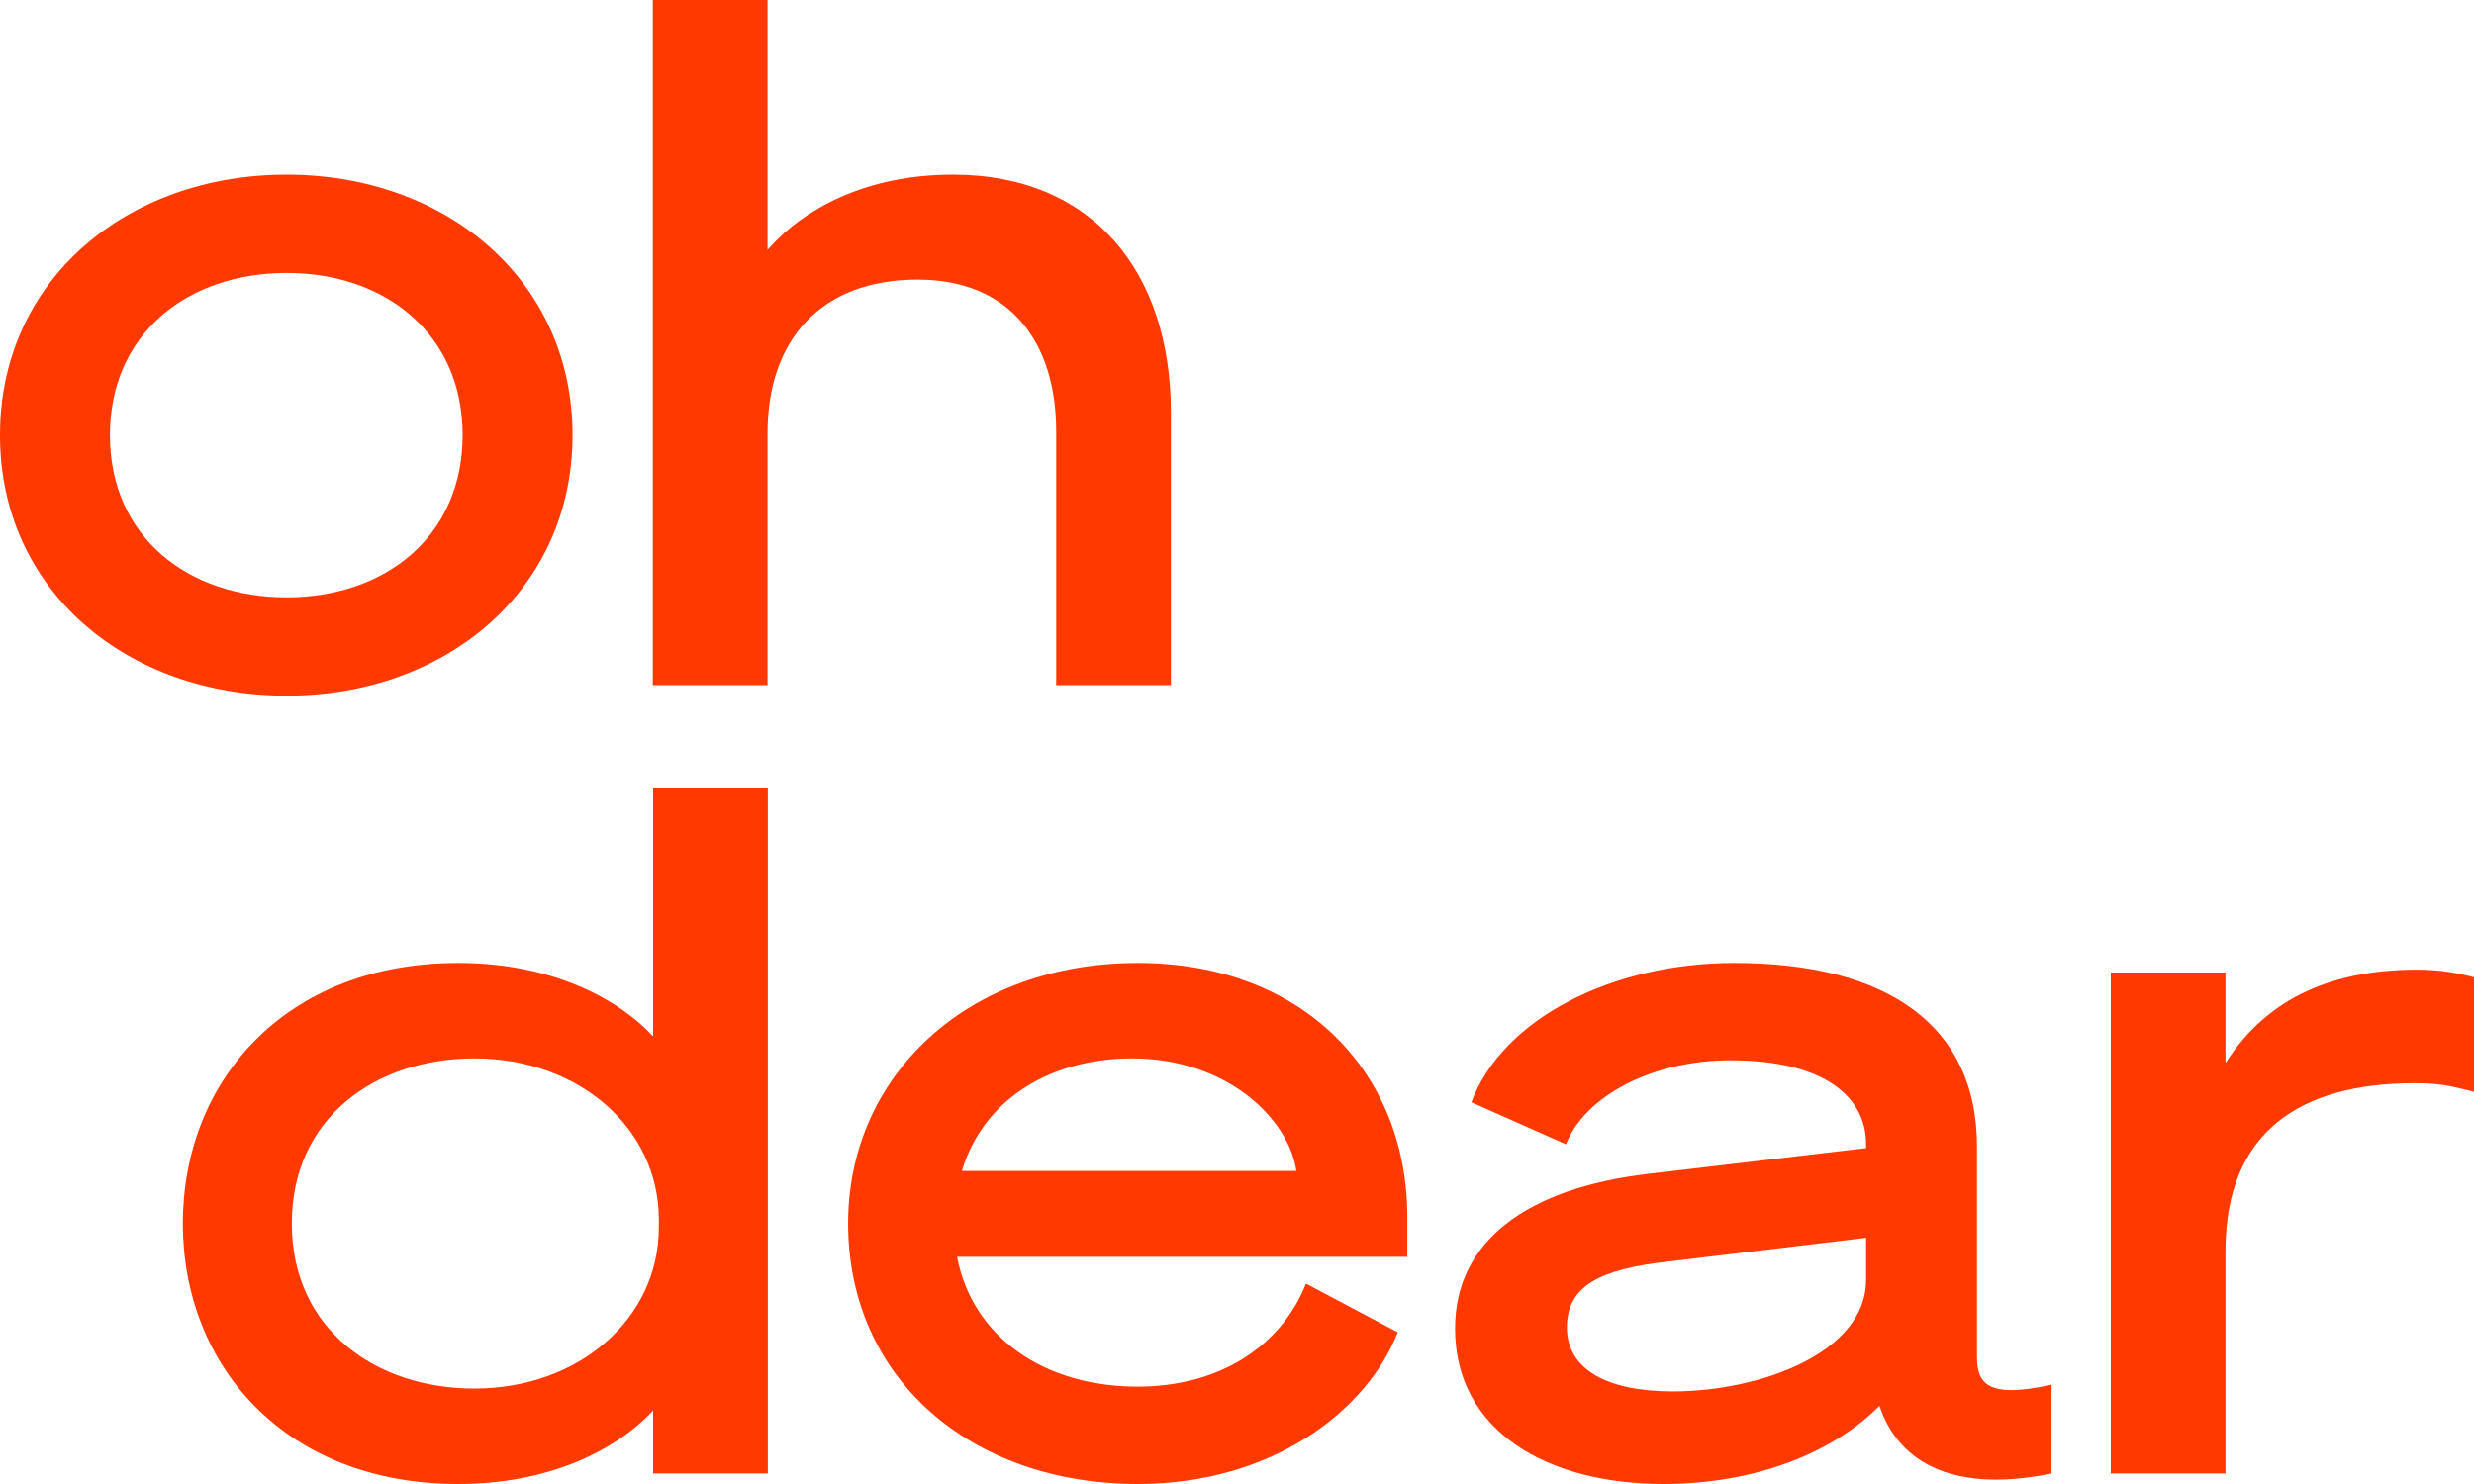
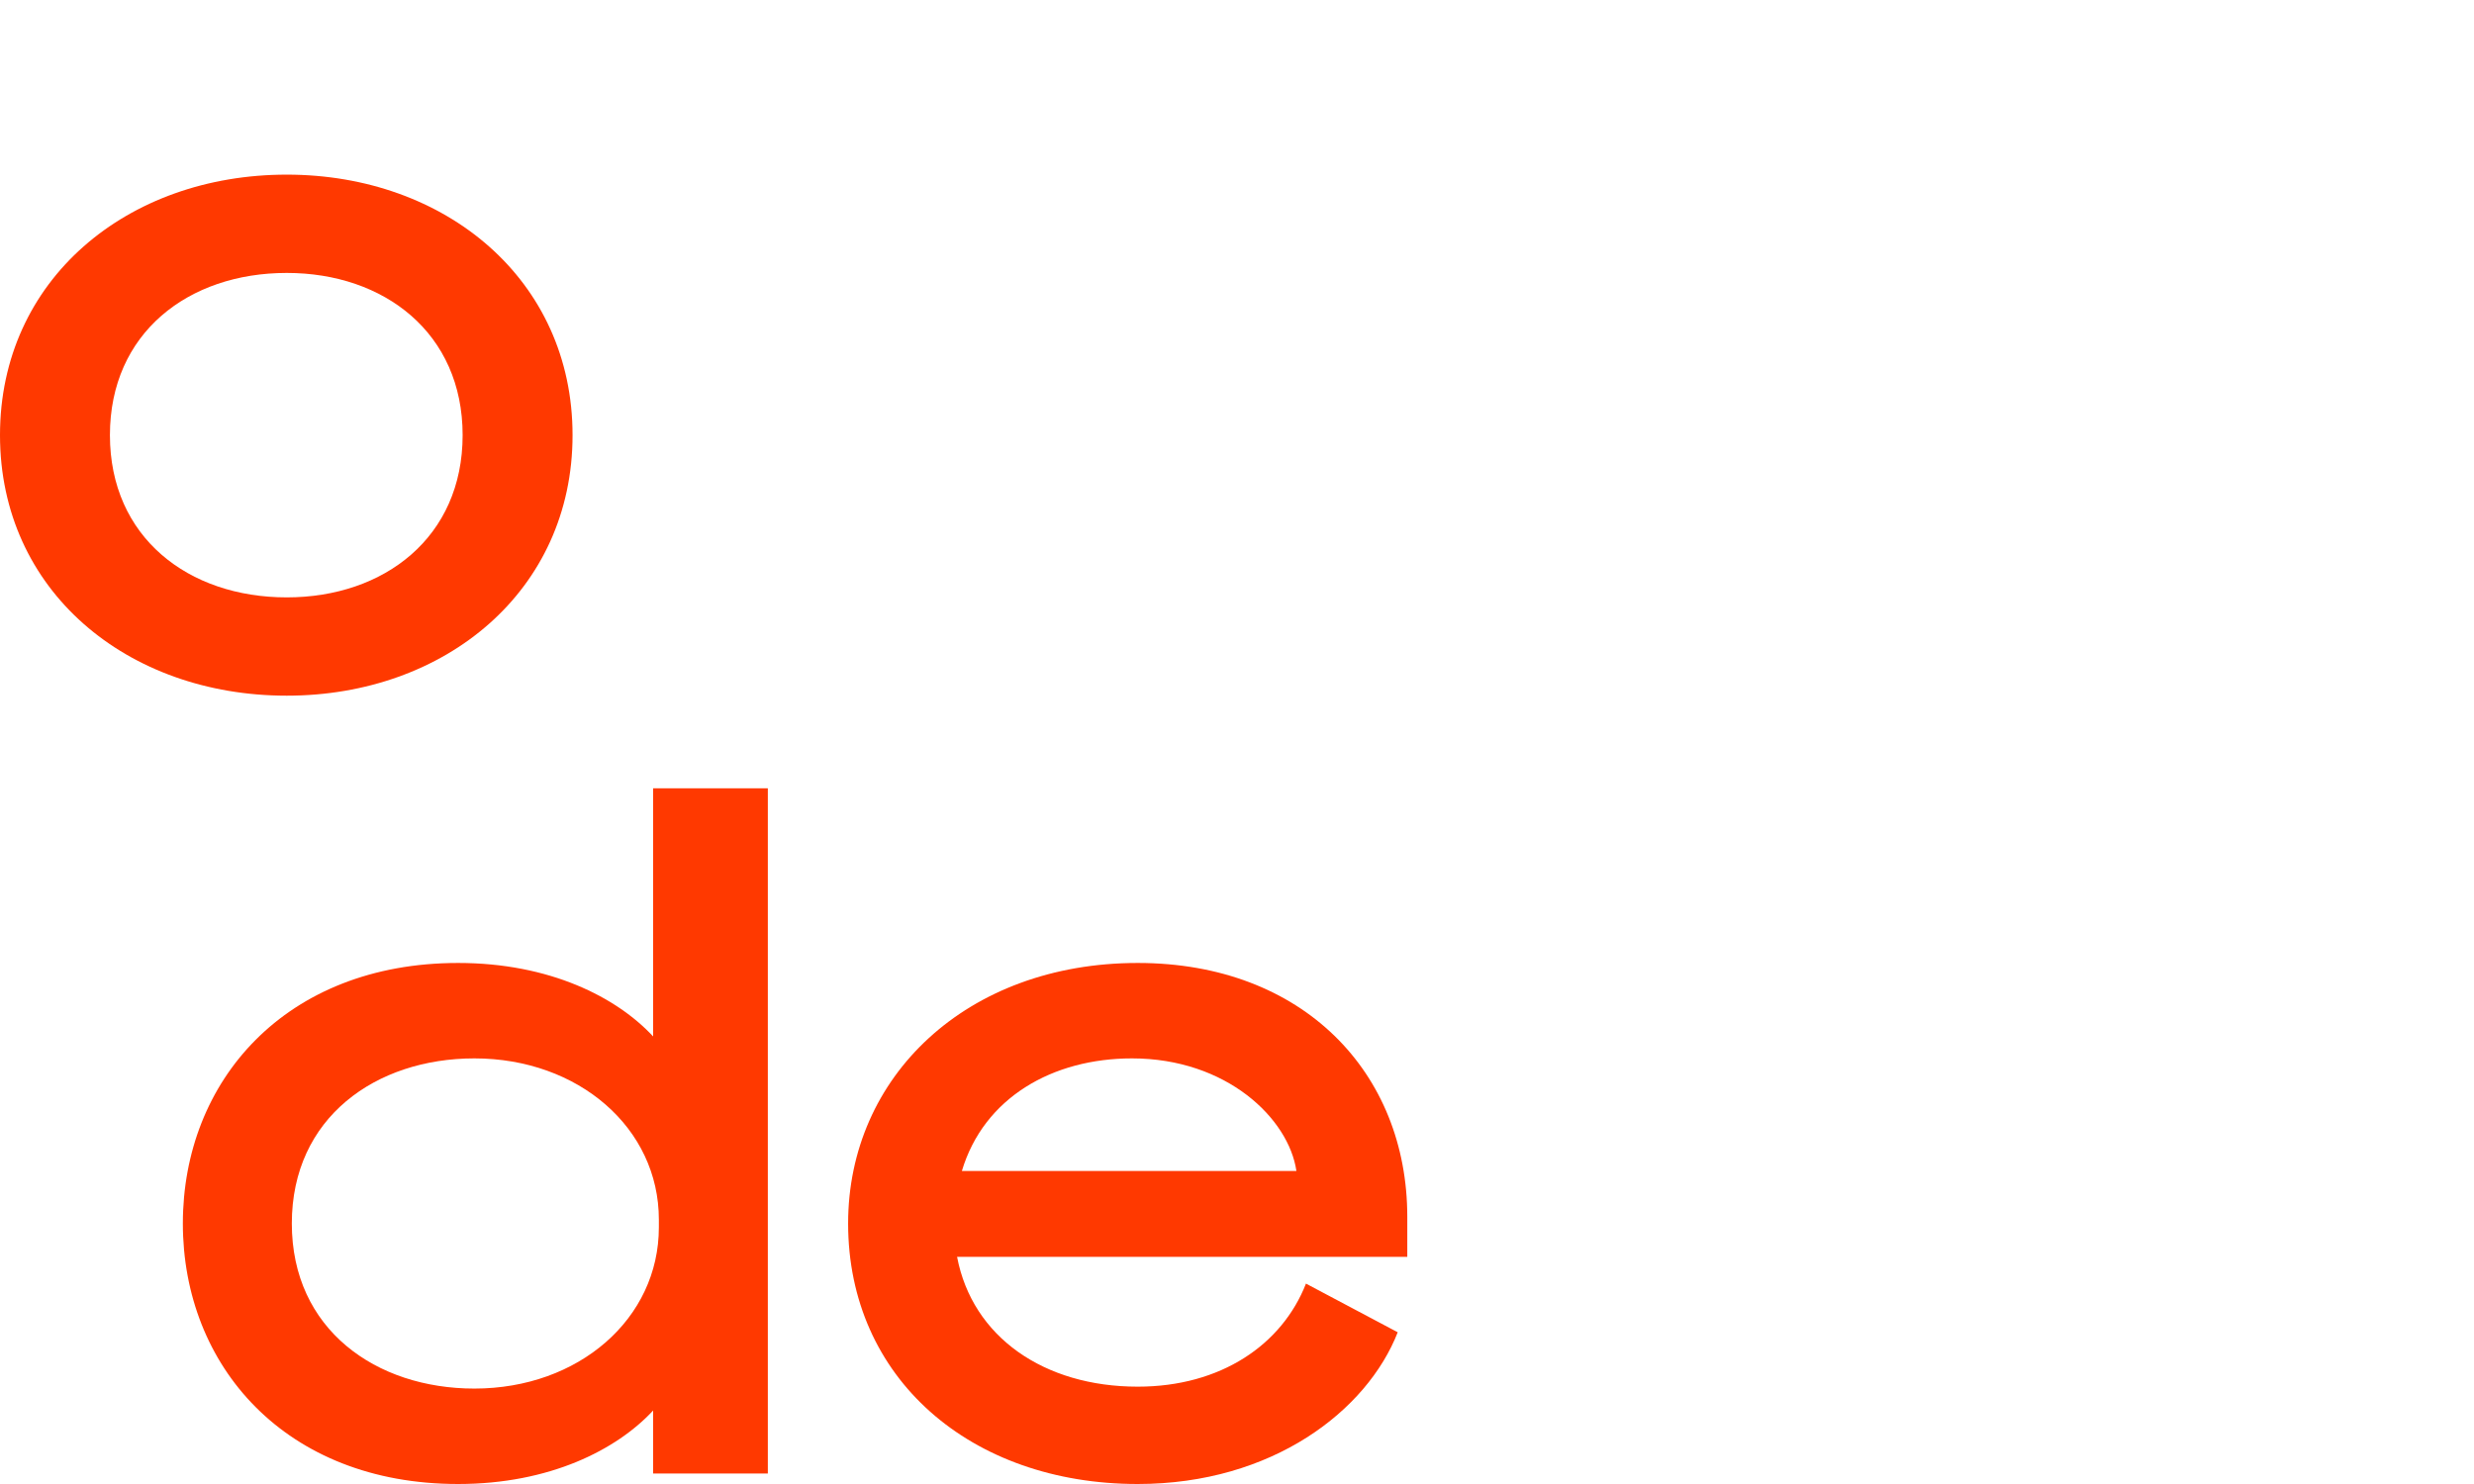
<svg xmlns="http://www.w3.org/2000/svg" width="1000" height="600" viewBox="0 0 1000 600" fill="none">
-   <path d="M310.242 277.026H263.879L263.879 0L310.242 0V101.088C324.537 84.497 350.036 70.607 385.194 70.607C441.602 70.607 473.283 109.962 473.283 166.679L473.283 277.026H426.92L426.92 174.395C426.92 138.513 408.375 113.048 370.899 113.048C331.491 113.048 310.242 137.742 310.242 175.167L310.242 277.026Z" fill="#FF3900" />
  <path fill-rule="evenodd" clip-rule="evenodd" d="M0 175.939C0 113.048 51.385 70.607 115.906 70.607C180.041 70.607 231.426 113.048 231.426 175.939C231.426 238.829 180.041 281.27 115.906 281.27C51.385 281.27 0 238.829 0 175.939ZM44.431 175.939C44.431 217.223 76.112 241.53 115.906 241.53C155.314 241.53 186.995 217.223 186.995 175.939C186.995 134.655 155.314 110.348 115.906 110.348C76.112 110.348 44.431 134.655 44.431 175.939Z" fill="#FF3900" />
  <path fill-rule="evenodd" clip-rule="evenodd" d="M263.997 570.291V595.756H310.359V318.73H263.997V419.046C249.315 403.226 222.271 389.337 185.181 389.337C115.251 389.337 73.911 437.18 73.911 494.668C73.911 552.157 115.251 600 185.181 600C222.271 600 249.315 586.11 263.997 570.291ZM266.315 496.212C266.315 533.251 233.861 561.417 191.749 561.417C151.954 561.417 117.955 537.495 117.955 494.668C117.955 451.841 151.954 427.92 191.749 427.92C233.861 427.92 266.315 456.085 266.315 493.125V496.212Z" fill="#FF3900" />
  <path fill-rule="evenodd" clip-rule="evenodd" d="M386.857 508.172C393.039 540.582 422.015 560.645 459.878 560.645C493.491 560.645 518.217 543.669 527.876 518.976L564.966 538.653C552.603 570.291 514.354 600 459.878 600C392.266 600 342.813 557.173 342.813 494.668C342.813 435.25 390.721 389.337 459.878 389.337C526.717 389.337 568.83 433.707 568.83 491.967V508.172H386.857ZM524.013 473.448C520.922 452.227 495.809 427.92 457.56 427.92C425.493 427.92 397.675 443.739 388.789 473.448H524.013Z" fill="#FF3900" />
-   <path fill-rule="evenodd" clip-rule="evenodd" d="M672.372 600C710.235 600 741.53 586.882 759.688 568.362C766.256 588.425 785.96 604.63 829.232 595.756V559.874C804.505 565.275 799.096 560.26 799.096 548.685L799.096 463.416C799.096 415.187 763.552 389.337 700.962 389.337C651.896 389.337 607.465 411.715 594.715 445.668L632.964 462.644C640.691 442.967 668.123 428.691 699.417 428.691C737.28 428.691 754.279 443.353 754.279 462.644L754.279 464.188L666.191 474.605C617.51 480.393 588.147 501.613 588.147 537.11C588.147 578.779 625.624 600 672.372 600ZM754.279 517.432C754.279 547.141 711.008 562.574 676.236 562.574C649.578 562.574 633.351 553.7 633.351 536.724C633.351 519.747 646.873 513.188 673.918 510.102L754.279 500.456V517.432Z" fill="#FF3900" />
-   <path d="M977.205 392.037C986.478 392.037 994.205 393.581 1000 395.124V441.424L999.042 441.184C990.422 439.029 986.112 437.951 976.046 437.951C929.684 437.951 899.548 457.629 899.548 505.857V595.756H853.186L853.186 393.195H899.548V429.849C916.934 402.455 944.365 392.037 977.205 392.037Z" fill="#FF3900" />
</svg>